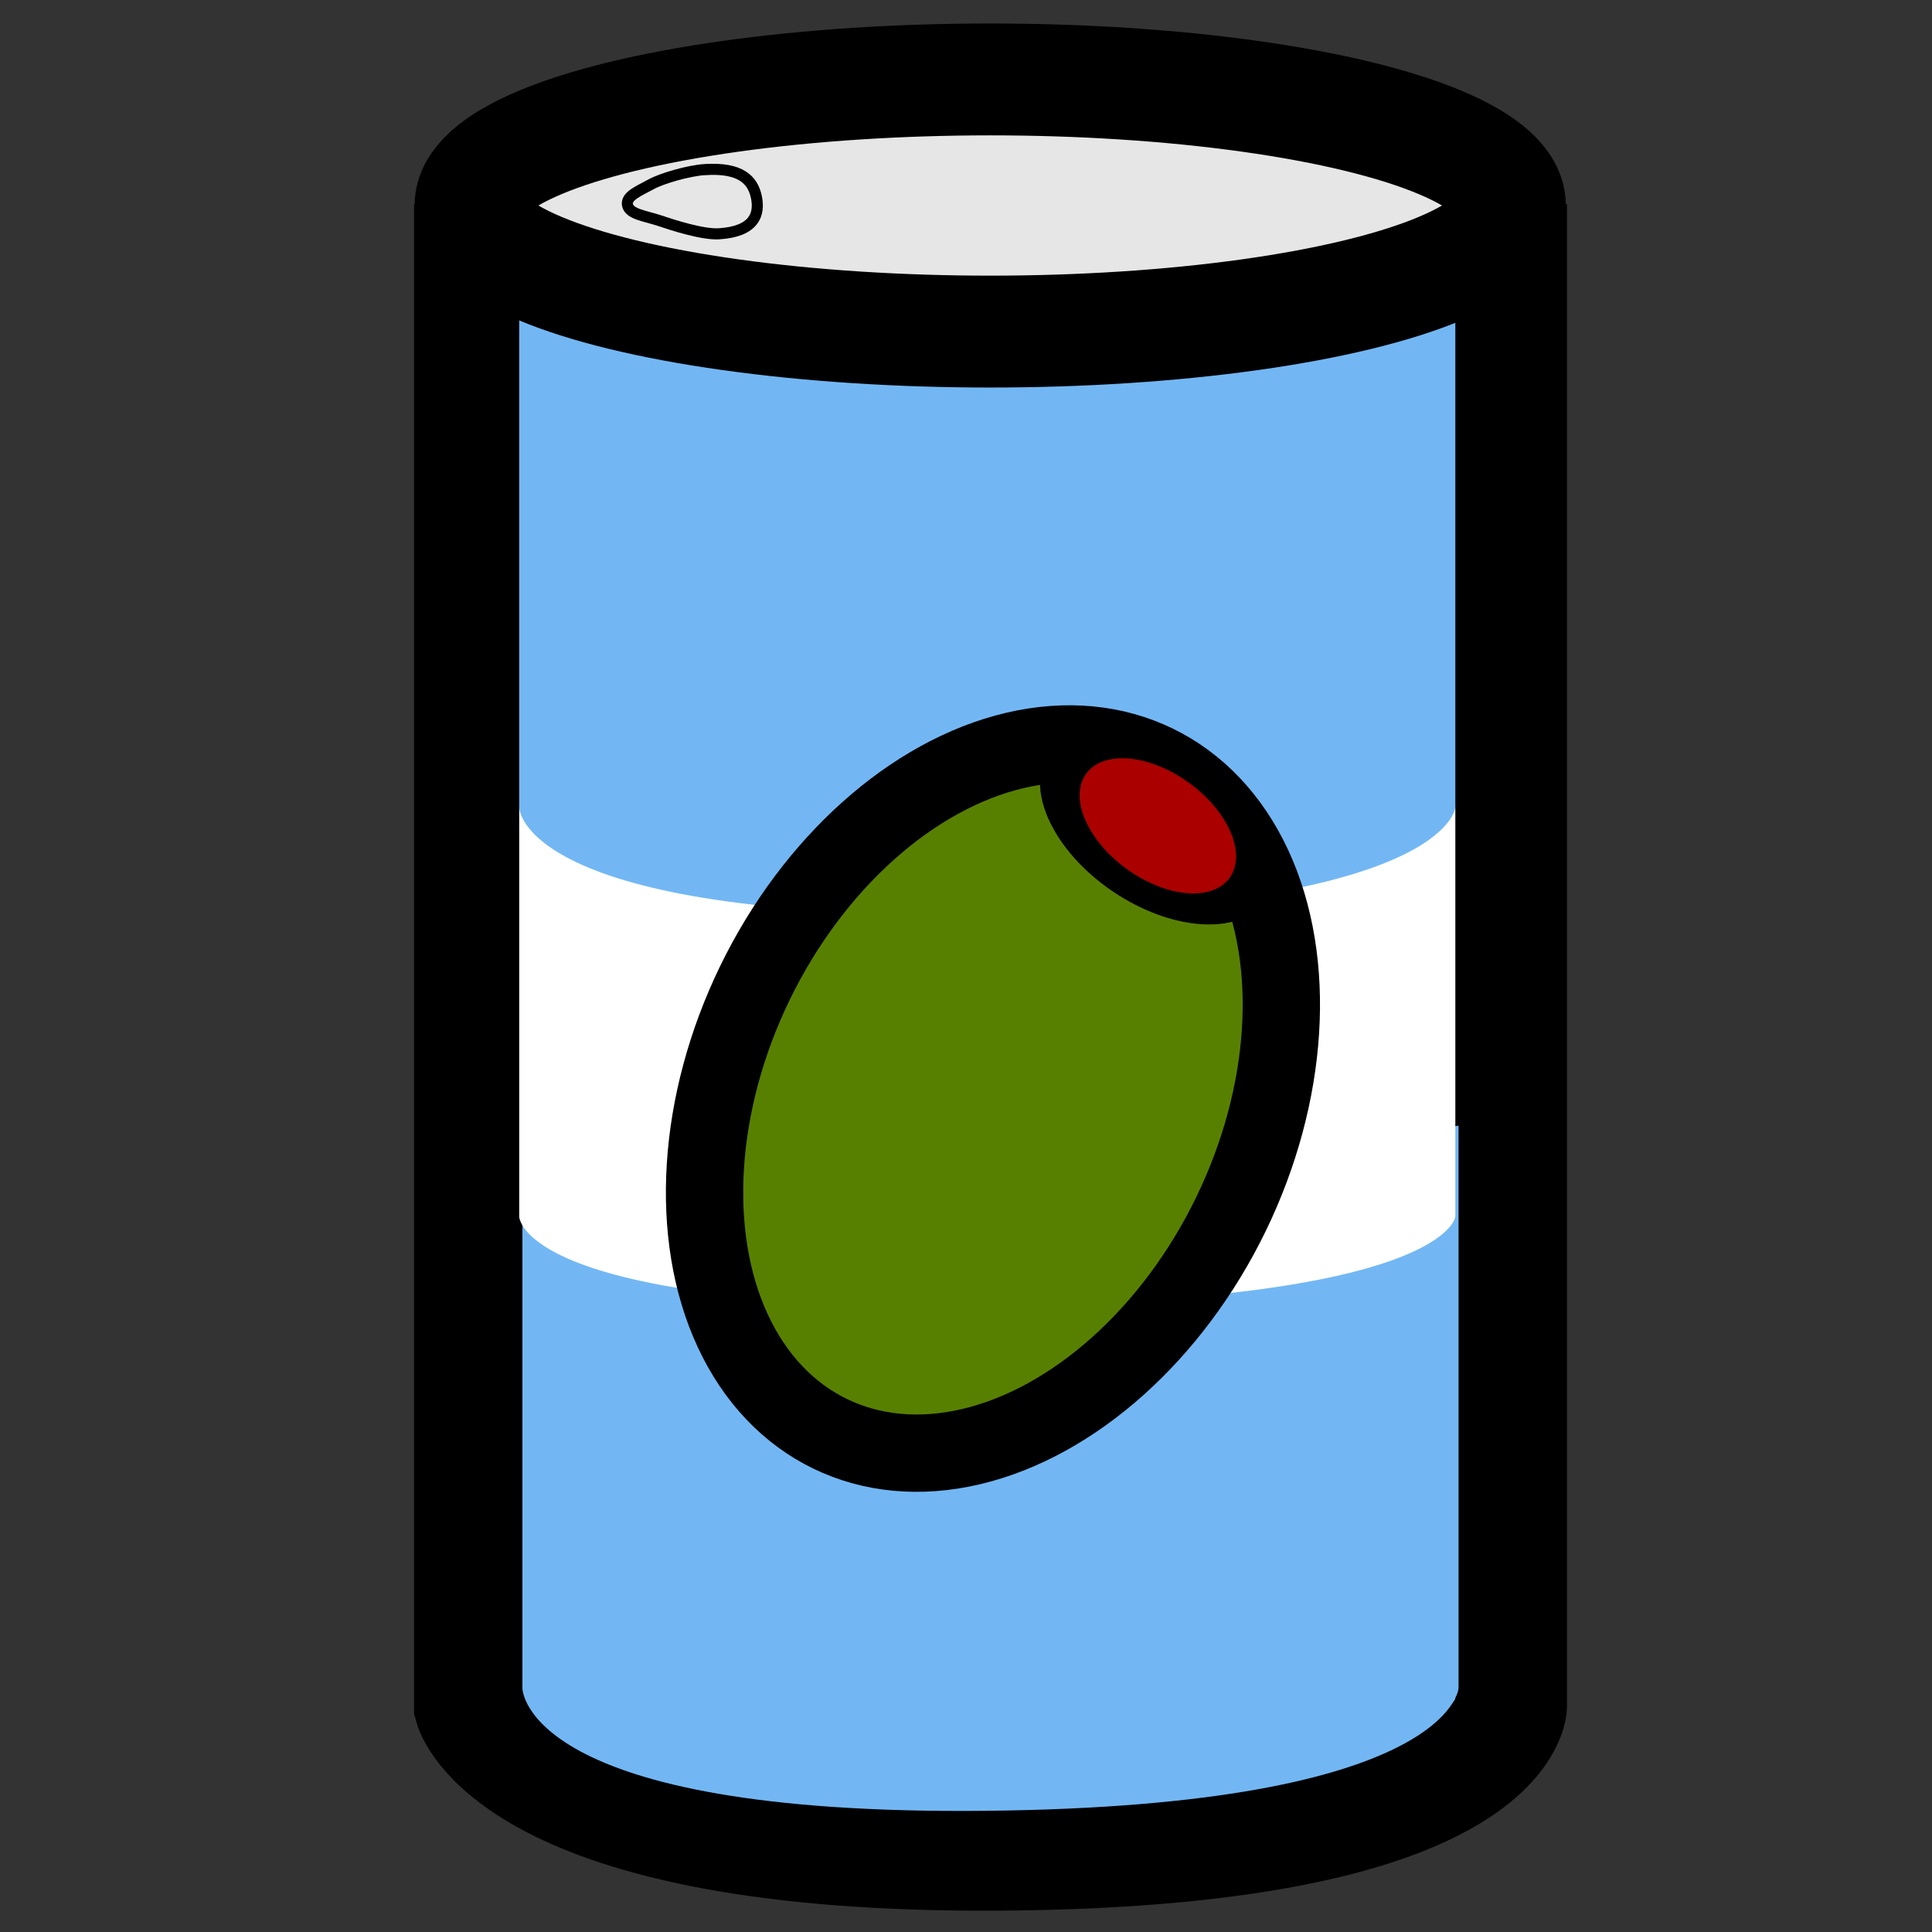
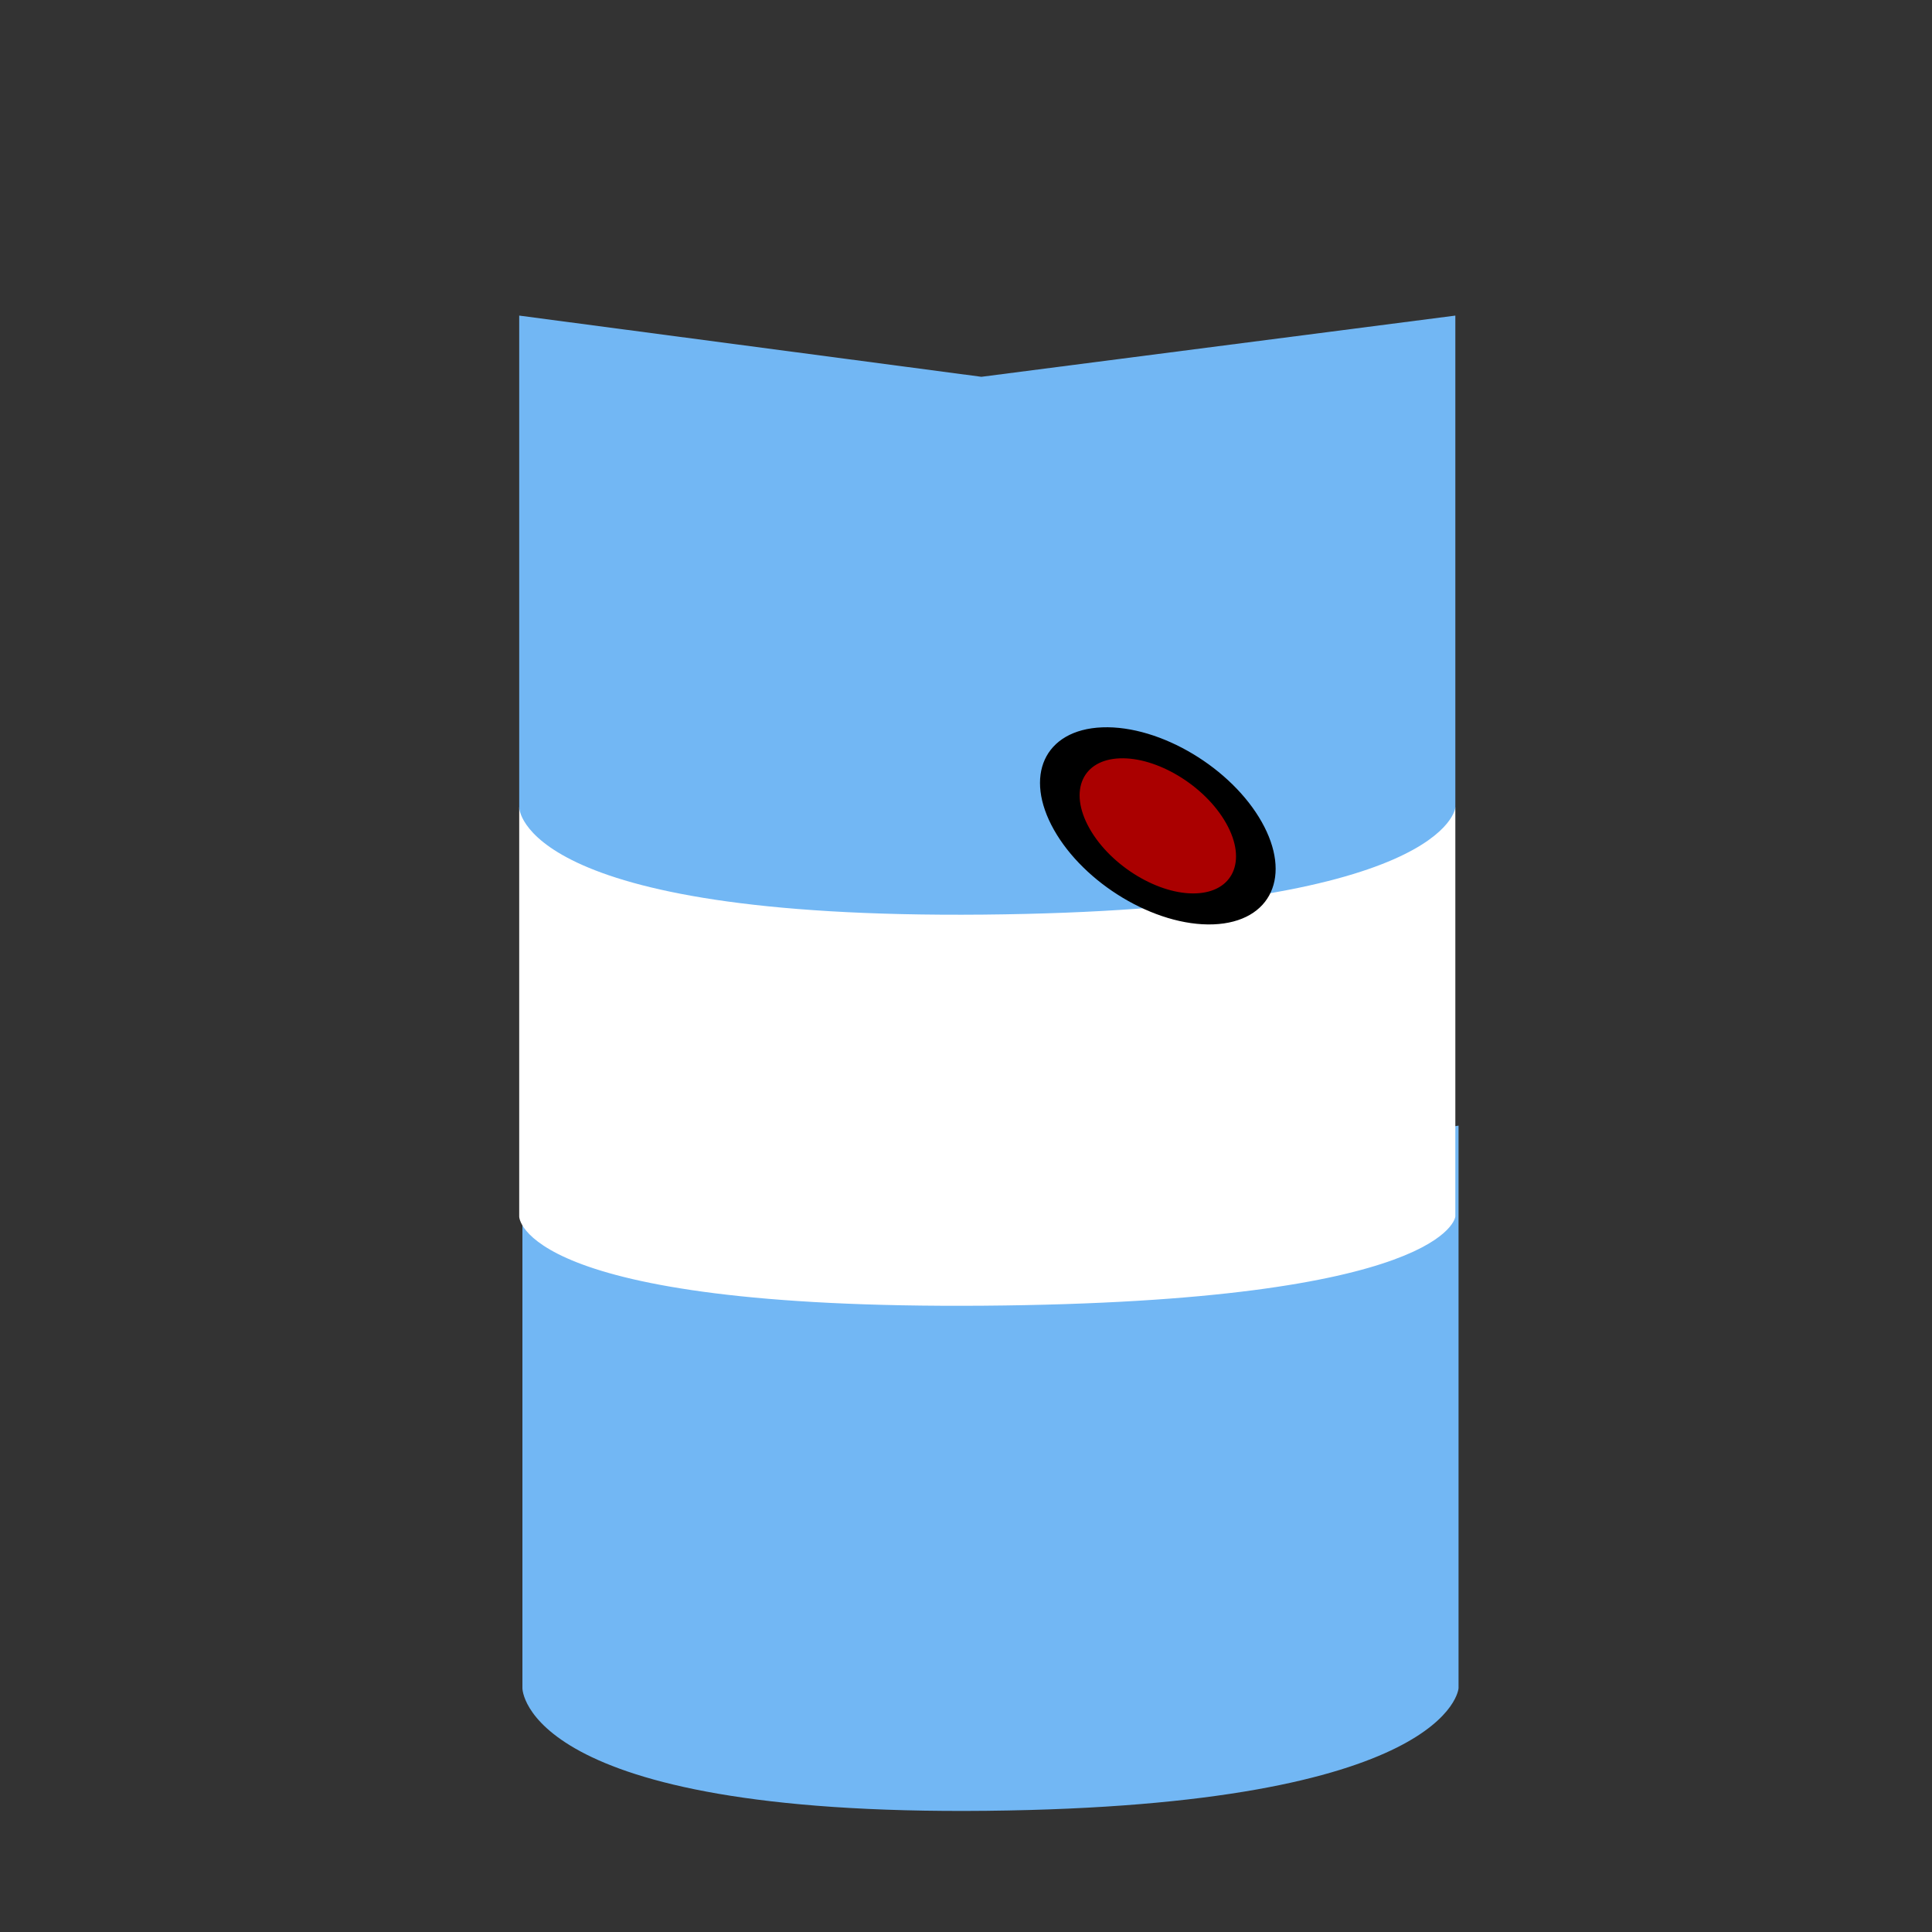
<svg xmlns="http://www.w3.org/2000/svg" id="svg8" width="100mm" height="100mm" version="1.1" viewBox="0 0 100 100">
  <rect x="0" y="0" width="100" height="100" fill="#333333" stroke="none" />
  <g id="layer1">
-     <path id="rect1402" style="fill:#faffff;fill-opacity:1;stroke:#000;stroke-width:5.791;stroke-miterlimit:4;stroke-dasharray:none;stroke-opacity:1" d="m 24.326,13.461 h 53.885 v 74.867 c 0,0 -0.334,7.418 -26.072,7.668 -25.738,0.251 -27.813,-7.668 -27.813,-7.668 z" />
    <path id="rect1469-6" style="fill:#72b7f4;fill-opacity:1;stroke:#000;stroke-width:0;stroke-miterlimit:4;stroke-dasharray:none;stroke-opacity:1" d="M 27.04,58.263 50.964,61.887 75.494,58.263 v 29.121 c 0,0 -0.405,6.088 -24.431,6.343 -24.026,0.255 -24.023,-6.343 -24.023,-6.343 z" />
    <path id="rect1469-7" style="fill:#fff;fill-opacity:1;stroke:#000;stroke-width:0;stroke-miterlimit:4;stroke-dasharray:none;stroke-opacity:1" d="m 26.874,41.794 23.924,2.635 24.53,-2.635 v 21.176 c 0,0 -0.405,4.427 -24.431,4.613 -24.026,0.186 -24.023,-4.613 -24.023,-4.613 z" />
    <path id="rect1469" style="fill:#72b7f4;fill-opacity:1;stroke:#000;stroke-width:0;stroke-miterlimit:4;stroke-dasharray:none;stroke-opacity:1" d="m 26.874,16.335 23.924,3.168 24.53,-3.168 v 25.459 c 0,0 -0.405,5.322 -24.431,5.546 -24.026,0.223 -24.023,-5.546 -24.023,-5.546 z" />
-     <ellipse style="fill:#588000;fill-opacity:1;stroke:#000;stroke-width:4.002;stroke-miterlimit:4;stroke-dasharray:none;stroke-opacity:1" id="path1436" cx="71.078" cy="28.679" rx="13.696" ry="19.291" transform="rotate(25.917)" />
    <ellipse style="fill:#a00;fill-opacity:1;stroke:#000;stroke-width:1.842;stroke-miterlimit:4;stroke-dasharray:none;stroke-opacity:1" id="path1436-5" cx="-50.609" cy="35.115" rx="4.933" ry="4.461" transform="matrix(-0.491,-0.871,0.999,-0.038,0,0)" />
-     <ellipse style="fill:#e6e6e6;fill-opacity:1;stroke:#000;stroke-width:5.791;stroke-miterlimit:4;stroke-dasharray:none;stroke-opacity:1" id="path1440" cx="51.253" cy="10.637" rx="26.898" ry="6.526" />
-     <path id="path1436-3" style="fill:#e6e6e6;fill-opacity:1;stroke:#000;stroke-width:.574;stroke-miterlimit:4;stroke-dasharray:none;stroke-opacity:1" d="m 36.494,8.778 c 1.842,-0.116 2.469,0.53 2.656,1.419 0.187,0.89 -0.097,1.789 -1.939,1.904 -0.849,0.053 -2.423,-0.462 -3.065,-0.678 -0.751,-0.252 -1.565,-0.328 -1.666,-0.808 -0.099,-0.472 0.614,-0.74 1.222,-1.077 0.538,-0.298 1.927,-0.707 2.791,-0.762 z" />
  </g>
</svg>